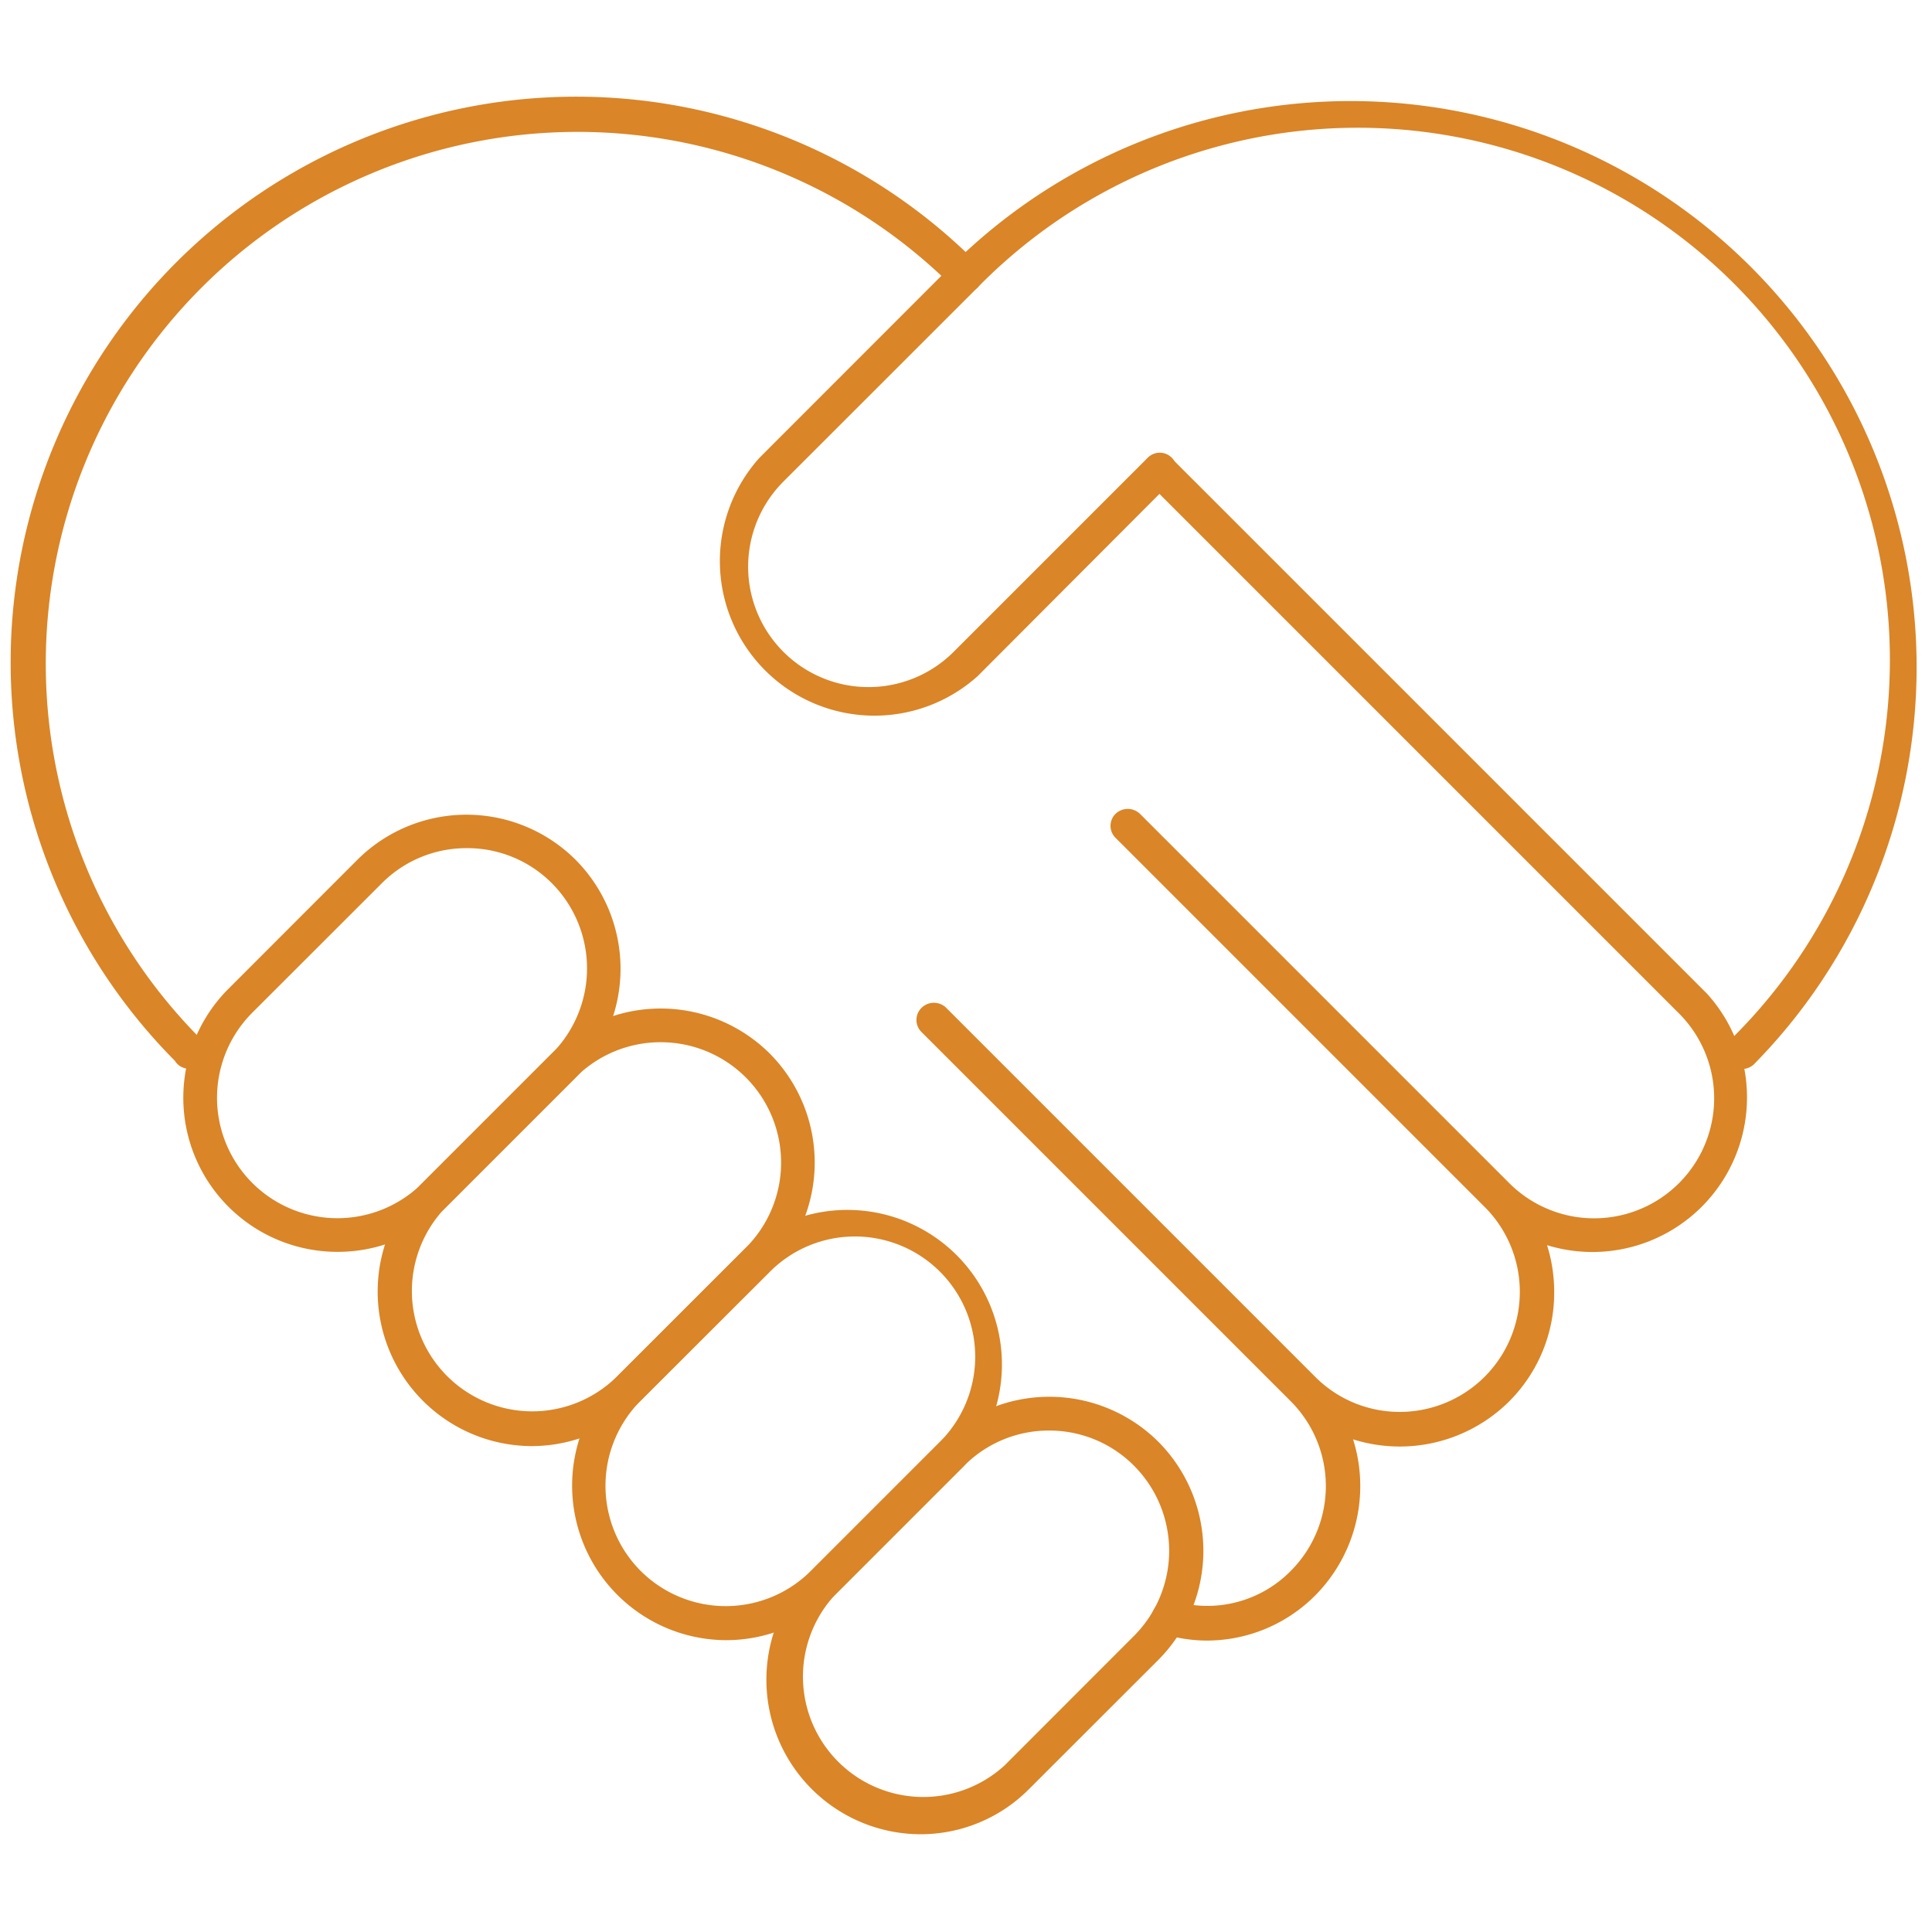
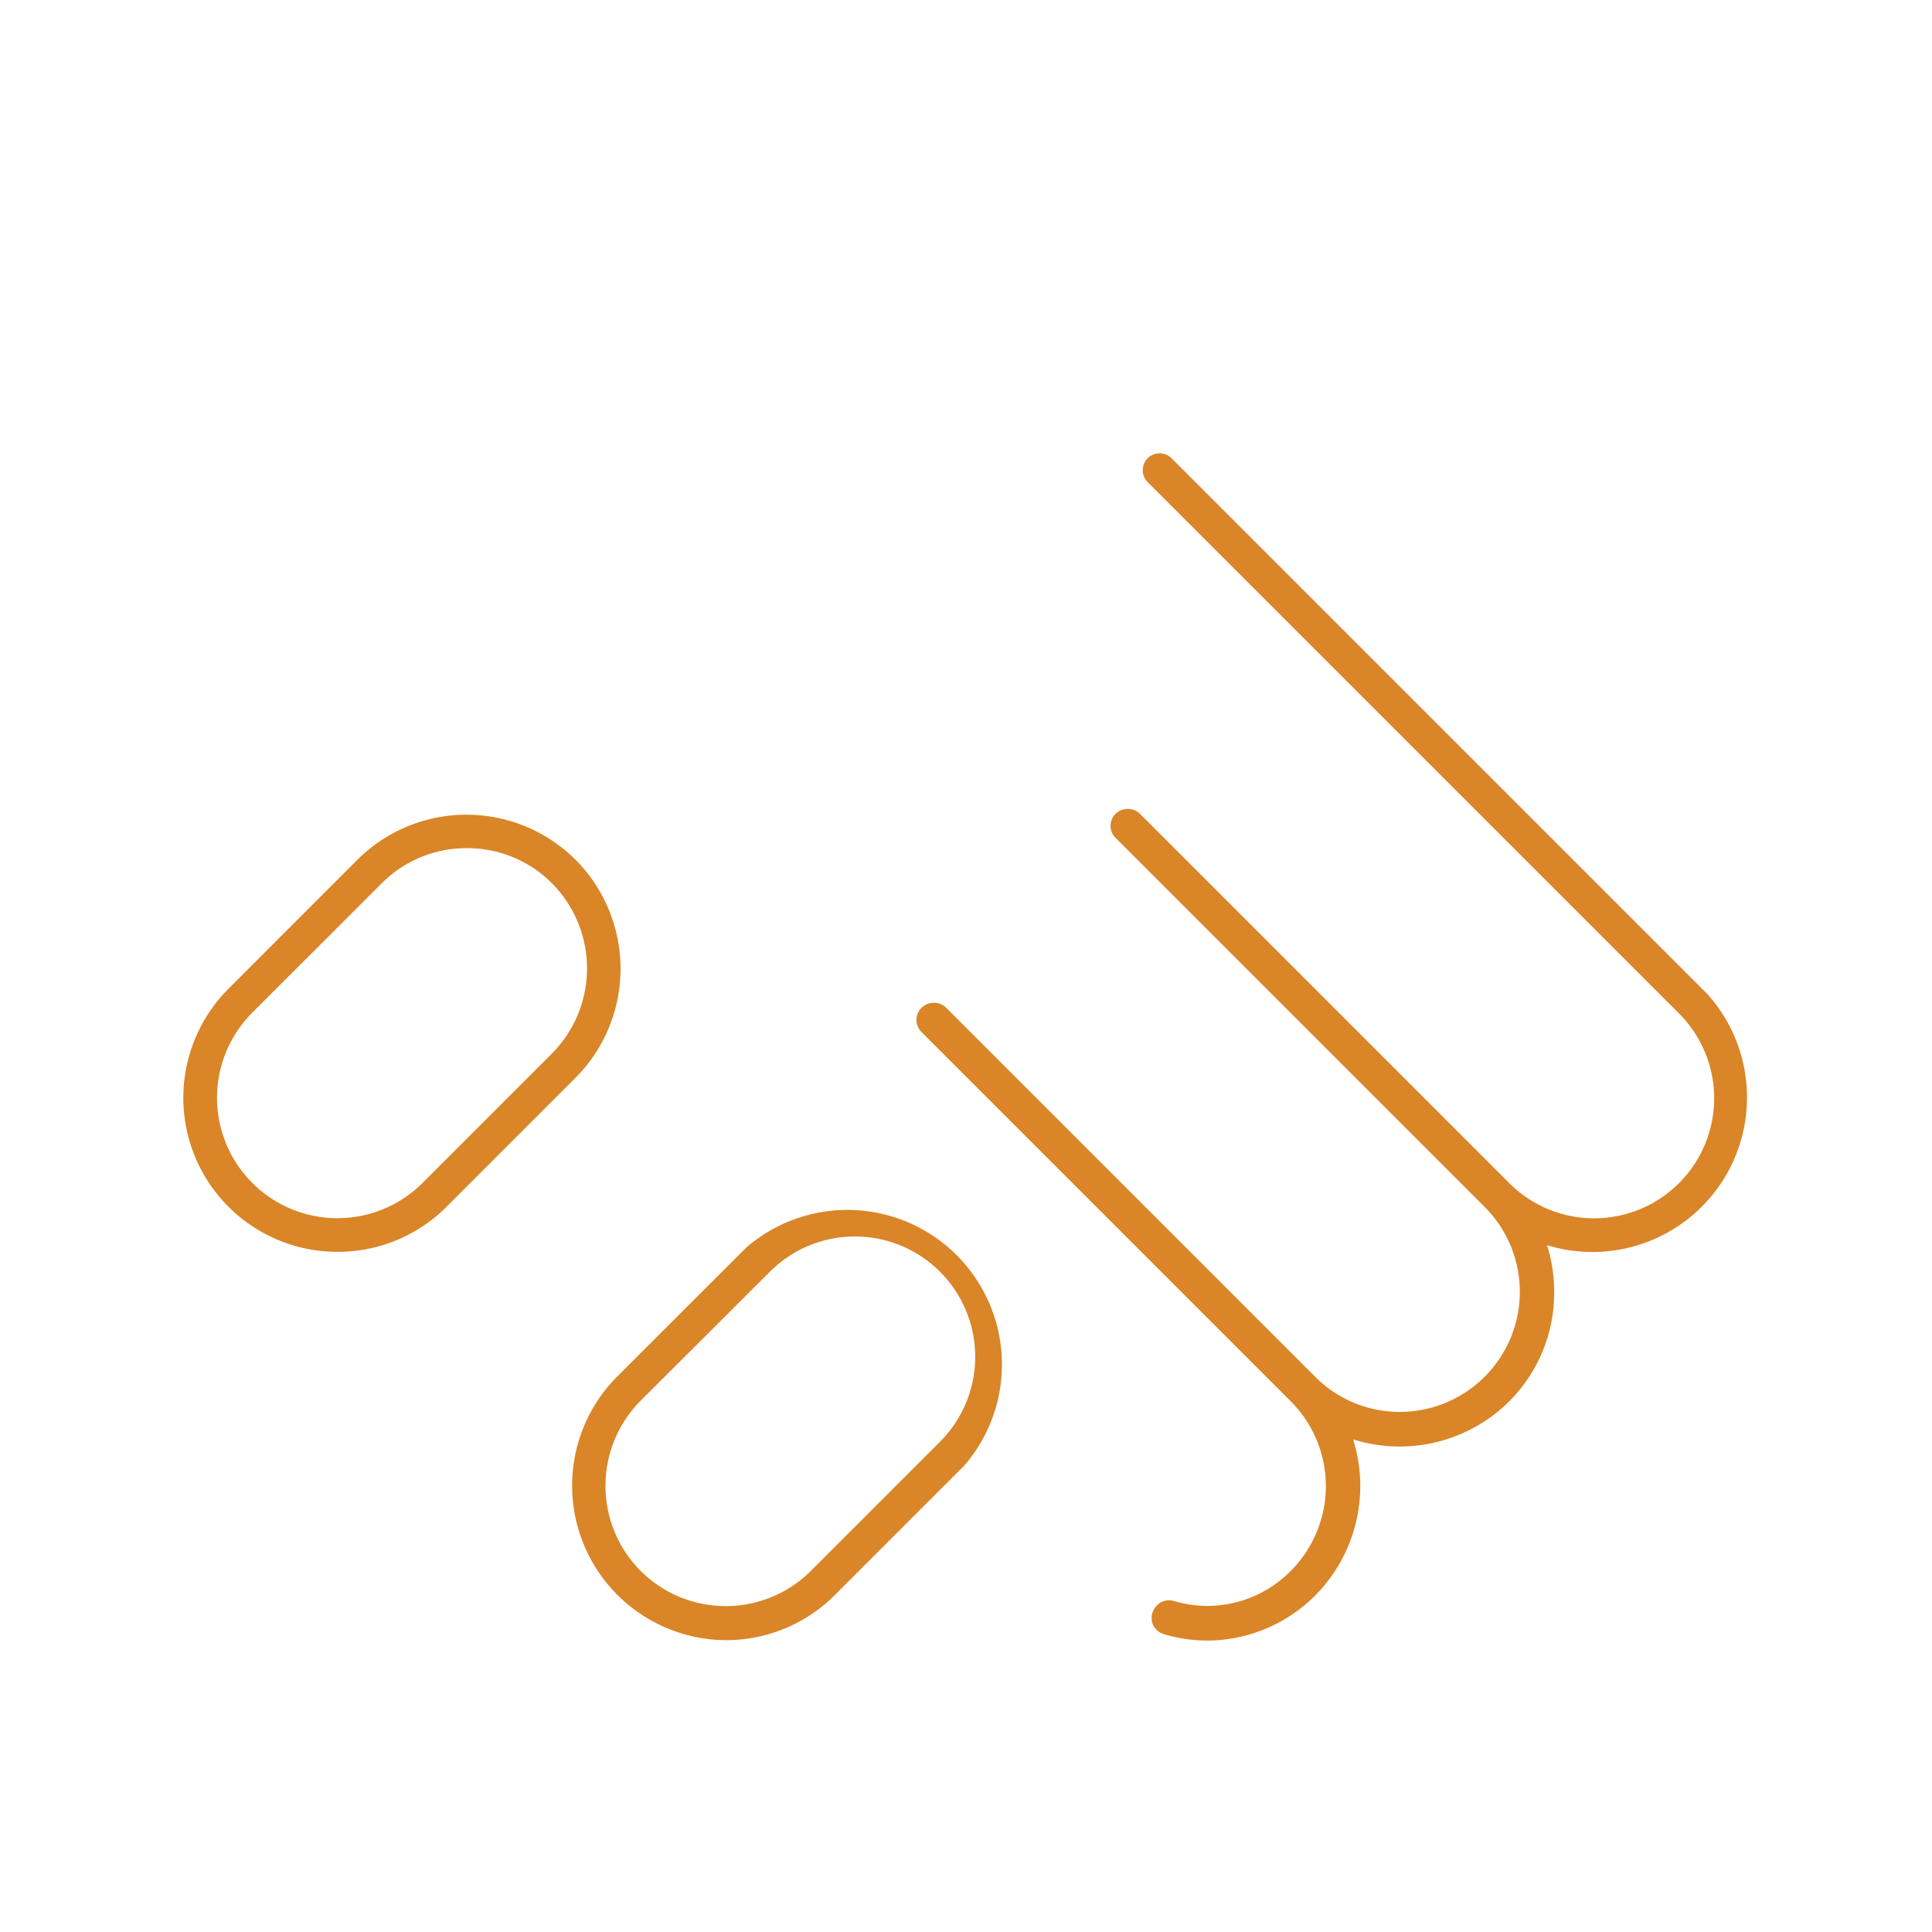
<svg xmlns="http://www.w3.org/2000/svg" viewBox="0 0 200 200">
  <defs>
    <style>.cls-1{fill:none;}.cls-2{fill:#da8527;}</style>
  </defs>
  <g id="Invis_bg">
-     <rect class="cls-1" width="200" height="200" />
-   </g>
+     </g>
  <g id="Icons">
    <path class="cls-2" d="M34.93,129.59a15.95,15.95,0,0,1-11.28-27.23L37,89a16,16,0,0,1,22.58,0h0a16,16,0,0,1,0,22.57l-13.4,13.4A15.88,15.88,0,0,1,34.93,129.59ZM48.33,87.8a12.34,12.34,0,0,0-8.81,3.64l-13.4,13.39a12.46,12.46,0,0,0,17.62,17.63l13.4-13.4a12.51,12.51,0,0,0,0-17.62h0A12.34,12.34,0,0,0,48.33,87.8Z" />
-     <path class="cls-2" d="M55,149.7a16,16,0,0,1-11.29-27.24l13.4-13.4a16,16,0,0,1,22.57,0h0a16,16,0,0,1,0,22.57L66.32,145A15.94,15.94,0,0,1,55,149.7Zm13.4-41.81a12.42,12.42,0,0,0-8.81,3.64l-13.4,13.4a12.46,12.46,0,0,0,17.62,17.62l13.4-13.39a12.46,12.46,0,0,0-8.81-21.27Z" />
    <path class="cls-2" d="M75.13,169.79a16,16,0,0,1-11.29-27.24l13.4-13.39a16,16,0,0,1,22.57,22.57l-13.4,13.4A15.91,15.91,0,0,1,75.13,169.79ZM88.53,128a12.42,12.42,0,0,0-8.82,3.64L66.32,145a12.48,12.48,0,0,0,0,17.62,12.47,12.47,0,0,0,17.62,0l13.4-13.4A12.45,12.45,0,0,0,88.53,128Z" />
-     <path class="cls-2" d="M95.22,189.88a16,16,0,0,1-11.28-27.23l13.4-13.4a16,16,0,0,1,22.57,0l-1.24,1.24,1.24-1.24a16,16,0,0,1,0,22.58l-13.4,13.39A15.82,15.82,0,0,1,95.22,189.88Zm13.4-41.79a12.34,12.34,0,0,0-8.81,3.64l-13.4,13.4A12.46,12.46,0,0,0,104,182.75l13.39-13.4a12.48,12.48,0,0,0,0-17.62h0A12.34,12.34,0,0,0,108.62,148.09Z" />
-     <path class="cls-2" d="M180.35,110.66a1.75,1.75,0,0,1-1.24-3A55.09,55.09,0,1,0,101.2,29.76L81.1,49.85A12.46,12.46,0,0,0,98.72,67.48l20.1-20.1a1.75,1.75,0,1,1,2.48,2.47L101.2,70A16,16,0,0,1,78.63,47.38l20.09-20.1a58.6,58.6,0,0,1,82.87,82.87A1.75,1.75,0,0,1,180.35,110.66Z" />
    <path class="cls-2" d="M124.83,169.83a15.55,15.55,0,0,1-4.36-.67,1.74,1.74,0,0,1-1-2.58,1.77,1.77,0,0,1,2-.86,12.11,12.11,0,0,0,12.15-3.1,12.43,12.43,0,0,0,0-17.56L95.38,106.82a1.75,1.75,0,0,1,0-2.47,1.82,1.82,0,0,1,2.53-.06l38.23,38.23a12.33,12.33,0,0,0,8.79,3.64h0a12.43,12.43,0,0,0,8.78-21.2L115.48,86.73a1.74,1.74,0,0,1,0-2.48,1.82,1.82,0,0,1,2.53,0l38.23,38.23a12.42,12.42,0,1,0,17.57-17.57l-55-55a1.71,1.71,0,0,1-.51-1.27,1.73,1.73,0,0,1,.56-1.25h0a1.75,1.75,0,0,1,2.42.05l55.46,55.46a16,16,0,0,1-16.59,26,16.22,16.22,0,0,1,.74,4.86,15.9,15.9,0,0,1-4.67,11.32A16.07,16.07,0,0,1,140.07,149a16.08,16.08,0,0,1-3.93,16.17A15.84,15.84,0,0,1,124.83,169.83Z" />
-     <path class="cls-2" d="M19.59,110.64a1.74,1.74,0,0,1-1.22-.49,1.54,1.54,0,0,1-.25-.32,58.55,58.55,0,0,1,83.07-82.54,1.75,1.75,0,0,1-2.48,2.48,55.05,55.05,0,0,0-77.84,77.87,1.75,1.75,0,0,1,0,2.47A1.82,1.82,0,0,1,19.59,110.64Z" />
  </g>
</svg>